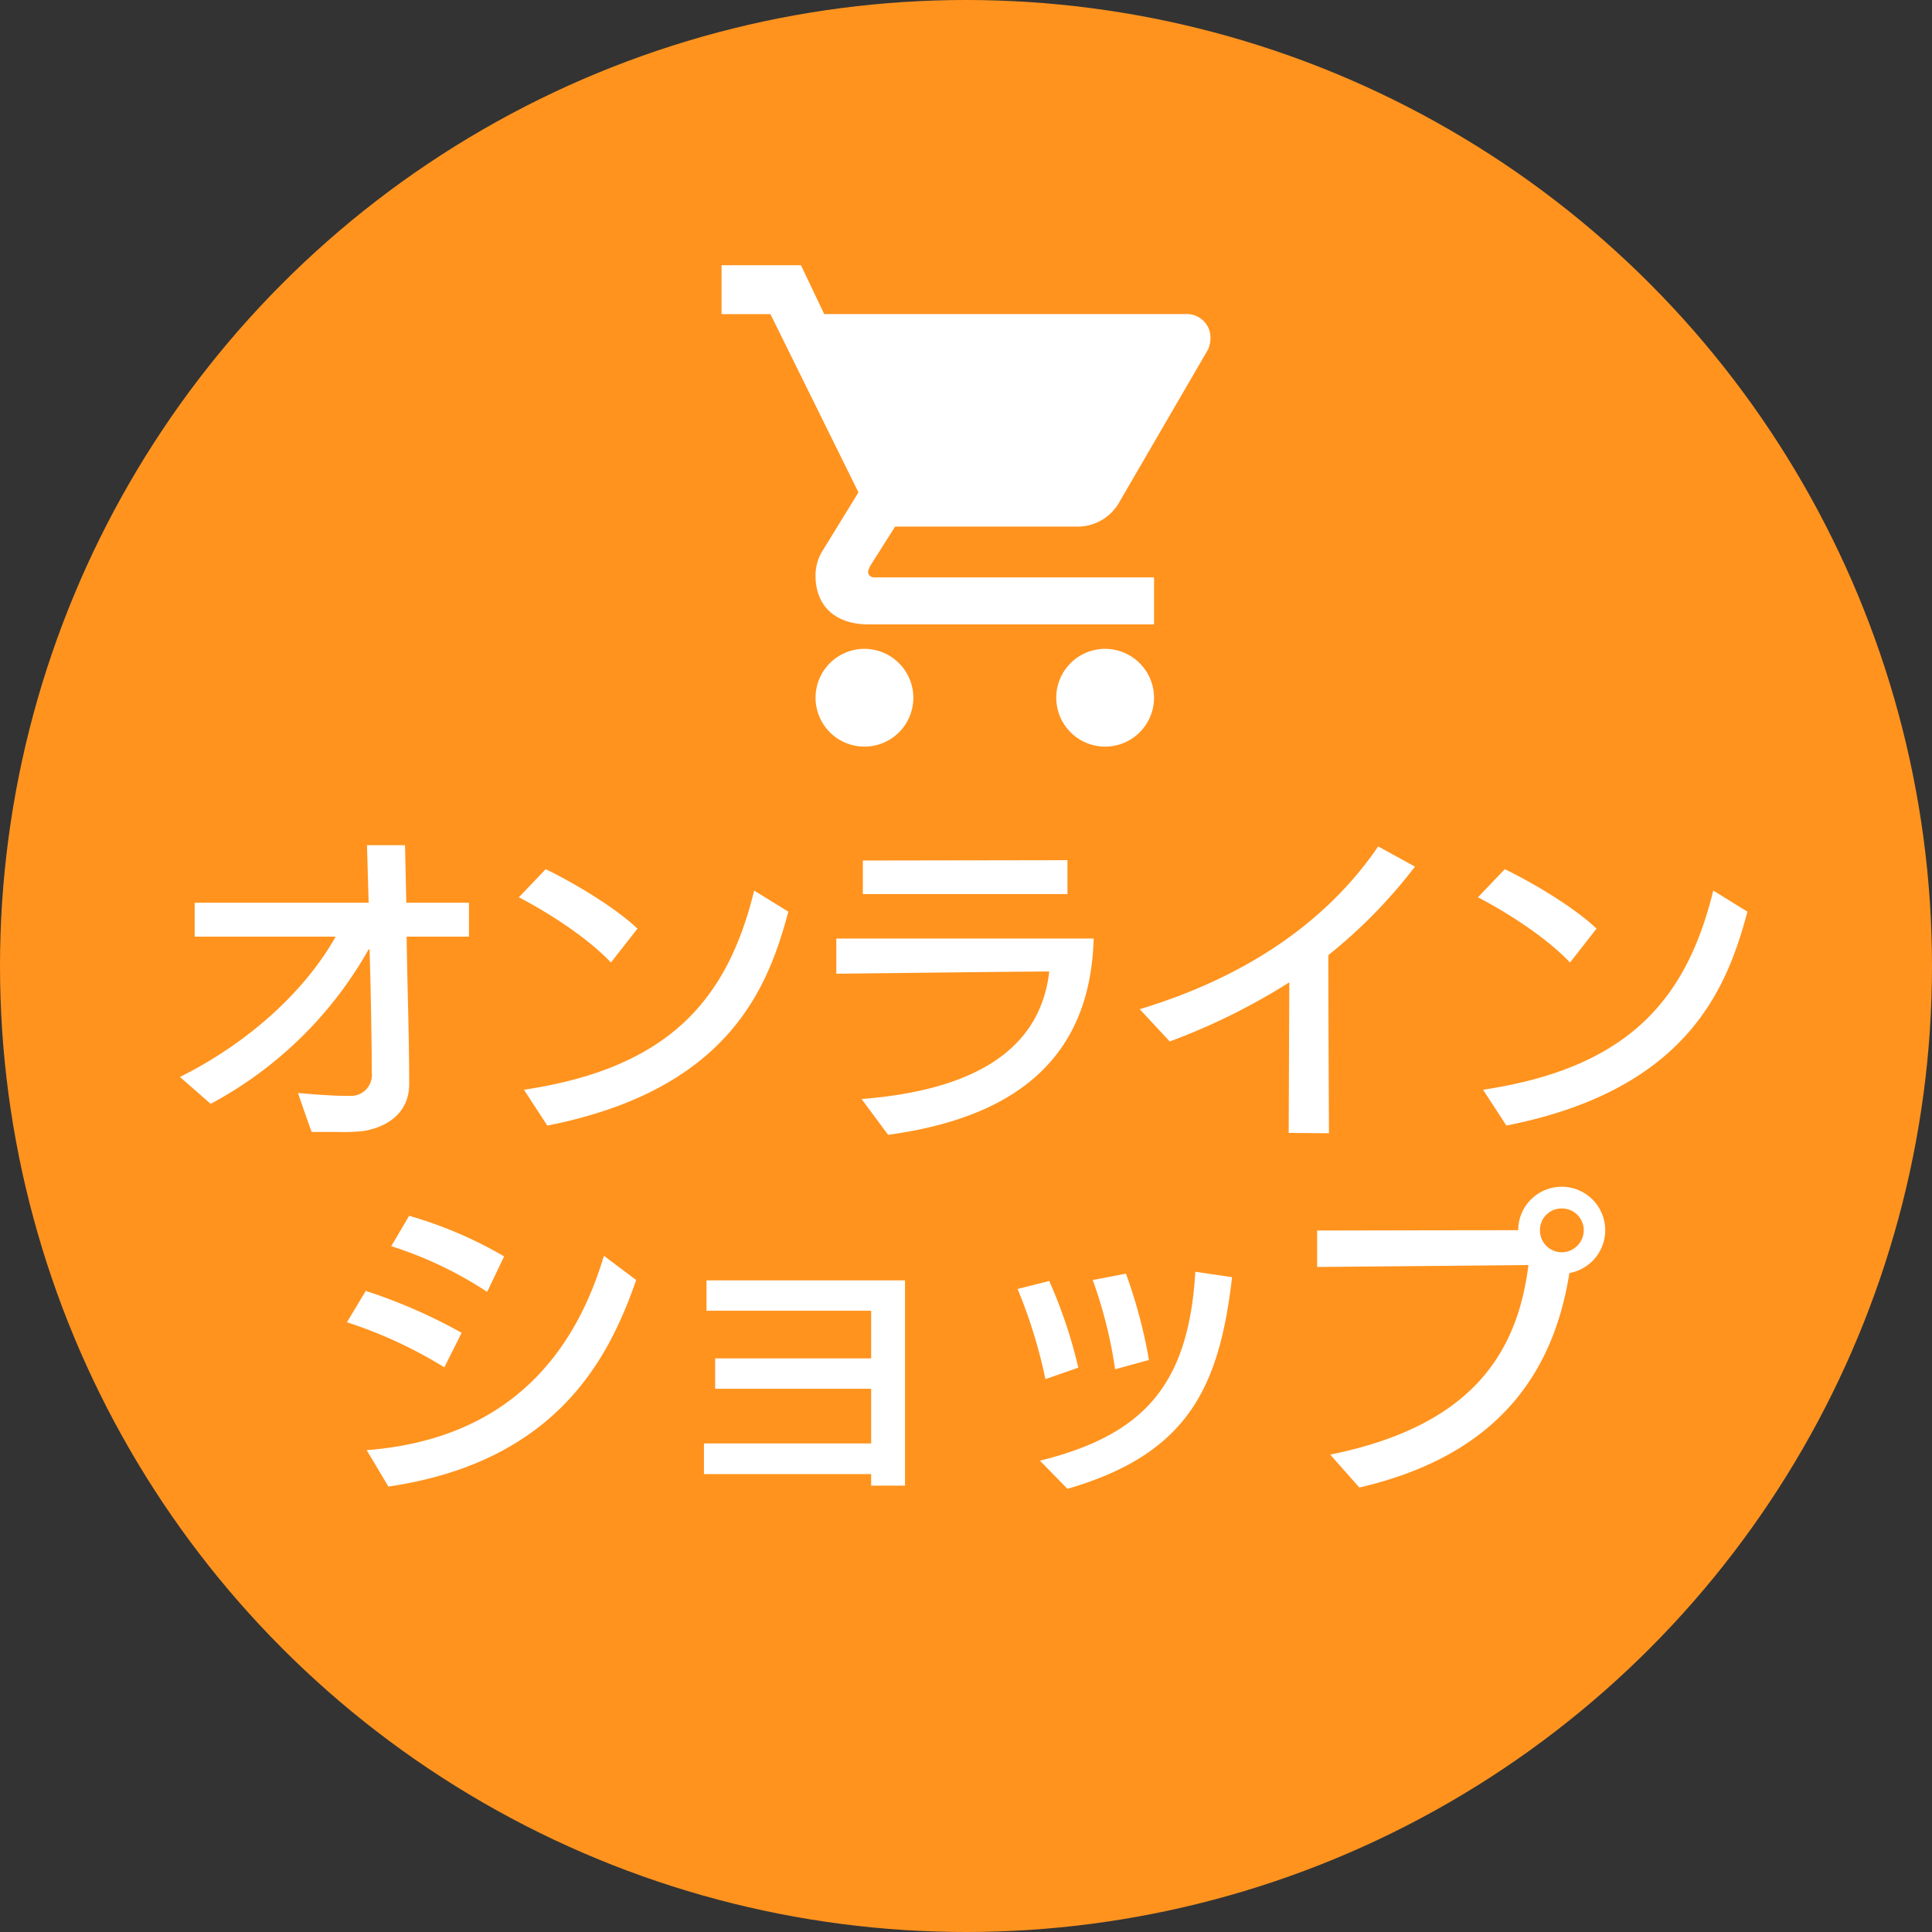
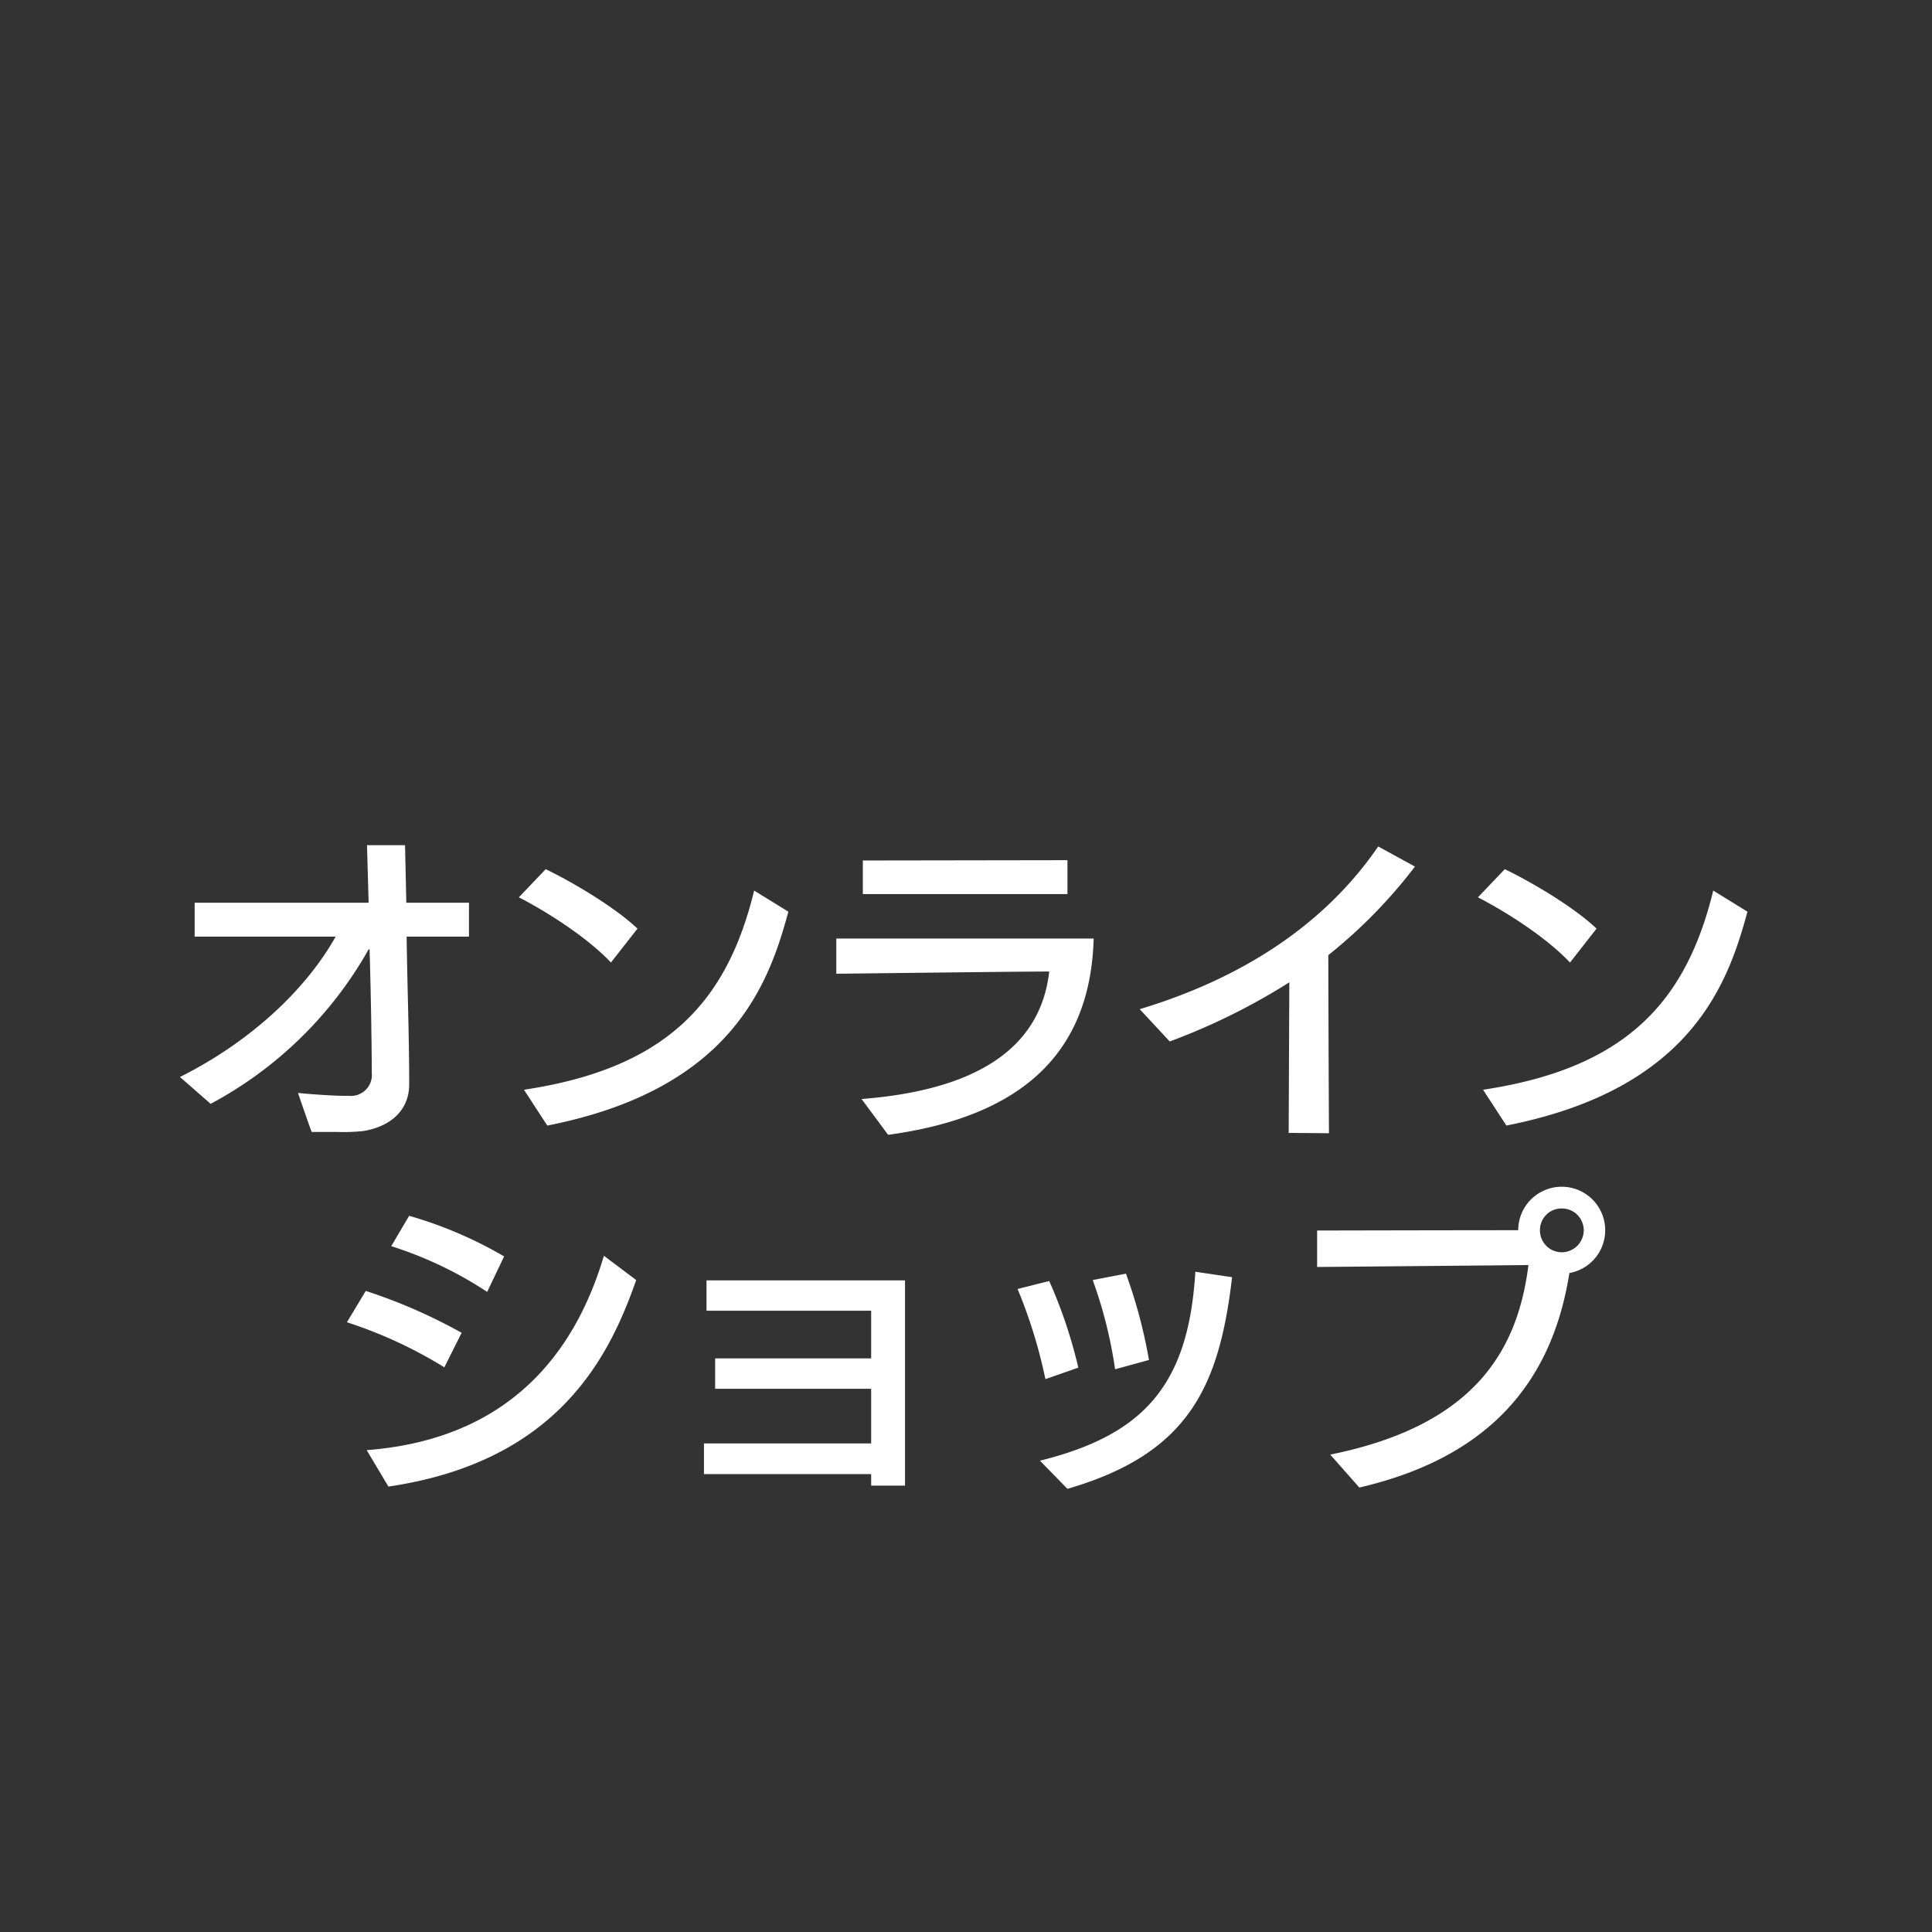
<svg xmlns="http://www.w3.org/2000/svg" width="236" height="236" viewBox="0 0 236 236">
  <rect x="0" y="0" width="236" height="236" fill="#333333" stroke="none" />
  <g transform="translate(-444 803)">
-     <circle cx="118" cy="118" r="118" transform="translate(444 -803)" fill="#ff931e" />
    <path d="M-86.442-.7a22.73,22.73,0,0,0,3.163-.117c3.476-.586,5.584-2.656,5.584-5.7,0-6.014-.234-12.028-.312-18.042h7.615V-28.7h-7.654l-.156-7.029h-4.647l.2,7.029H-103.9v4.139h17.222c-3.476,6.209-10.114,12.692-19.018,17.144l3.749,3.28A48.2,48.2,0,0,0-82.653-23h.117c.2,6.4.273,13.2.273,15.074a2.557,2.557,0,0,1-2.773,2.812H-85.5c-1.406,0-3.71-.156-5.78-.351,0,0,1.64,4.764,1.679,4.764Zm25.618-.781C-38.408-5.9-33.8-18.628-31.379-27.61l-4.179-2.577c-3.319,13.629-10.7,21.713-28.117,24.329Zm11.013-24.056c-3.046-2.89-8.591-6.014-11.208-7.264l-3.28,3.437c3.046,1.562,8.2,4.725,11.247,7.967ZM-19.194-.352c16.363-2.226,24.72-10,25.11-23.978H-25.521v4.3c.742,0,18.979-.234,26.008-.273C-.45-11.951-6.893-5.937-22.436-4.726ZM2.714-29.758V-33.9l-24.993.039v4.1ZM34.658-.547c-.039-7.381-.078-19.1-.078-21.752A62.036,62.036,0,0,0,45.163-33.117l-4.491-2.46C34.189-26.087,24.114-19.487,11.539-15.7l3.671,3.944A77.894,77.894,0,0,0,29.815-18.98L29.737-.586Zm21.674-.937C78.747-5.9,83.355-18.628,85.777-27.61L81.6-30.188C78.279-16.559,70.9-8.475,53.481-5.858ZM67.344-25.541C64.3-28.43,58.753-31.554,56.136-32.8l-3.28,3.437c3.046,1.562,8.2,4.725,11.247,7.967ZM-80.232,42.616c20.971-3.085,27.1-16.206,30.265-25.227l-3.944-2.968C-57.27,25.745-65.041,36.8-82.888,38.164Zm8.943-18.784A65.619,65.619,0,0,0-83,18.716l-2.3,3.827A54.808,54.808,0,0,1-73.4,28.049ZM-66.1,14.5a50.562,50.562,0,0,0-11.6-4.96l-2.187,3.71a47.1,47.1,0,0,1,11.716,5.584Zm48.971,28V17.427H-41.376v3.71h20.112v5.819H-40.321v3.71h19.057v6.678H-41.688v3.749h20.424V42.5ZM18.334,16.373c-.82,13.941-6.4,19.955-18.979,23.08,0,0,3.163,3.241,3.358,3.437,14.84-4.3,18.55-12.536,20.112-25.852ZM4.041,28.088A59.084,59.084,0,0,0,.488,17.505l-3.866.976a61.076,61.076,0,0,1,3.4,11.013Zm8.63-.937A61.759,61.759,0,0,0,9.86,16.607L5.8,17.388a54.973,54.973,0,0,1,2.734,10.9ZM65.782,11.3a2.7,2.7,0,0,1-2.695,2.695A2.667,2.667,0,0,1,60.432,11.3a2.634,2.634,0,0,1,2.656-2.656A2.667,2.667,0,0,1,65.782,11.3ZM38.368,42.733c15.308-3.554,23.47-12.34,25.657-26.2A5.313,5.313,0,1,0,57.776,11.3c-7.225,0-24.564.039-24.564.039v4.452s18.042-.156,25.813-.234C57.659,26.448,52,35.235,34.814,38.71Z" transform="translate(571.679 -664.026)" fill="#fff" />
    <g transform="translate(484.139 -821.802)">
-       <path d="M65.457,98.059a5.972,5.972,0,1,0,5.972,5.972A5.989,5.989,0,0,0,65.457,98.059ZM48,51.2v5.972h5.972L64.723,78.948l-4.495,7.315a5.722,5.722,0,0,0-.747,2.838c0,4,2.731,5.972,6.435,5.972h34.915V89.331H66.648a.706.706,0,0,1-.747-.747,3.723,3.723,0,0,1,.317-.747L69.2,83.129H91.448a5.858,5.858,0,0,0,5.226-3.135L107.424,61.5a3.491,3.491,0,0,0,.3-1.493,2.871,2.871,0,0,0-2.986-2.838H60.542L57.7,51.2ZM94.859,98.059a5.972,5.972,0,1,0,5.972,5.972A5.989,5.989,0,0,0,94.859,98.059Z" transform="translate(0 0)" fill="#fff" />
-     </g>
+       </g>
  </g>
</svg>